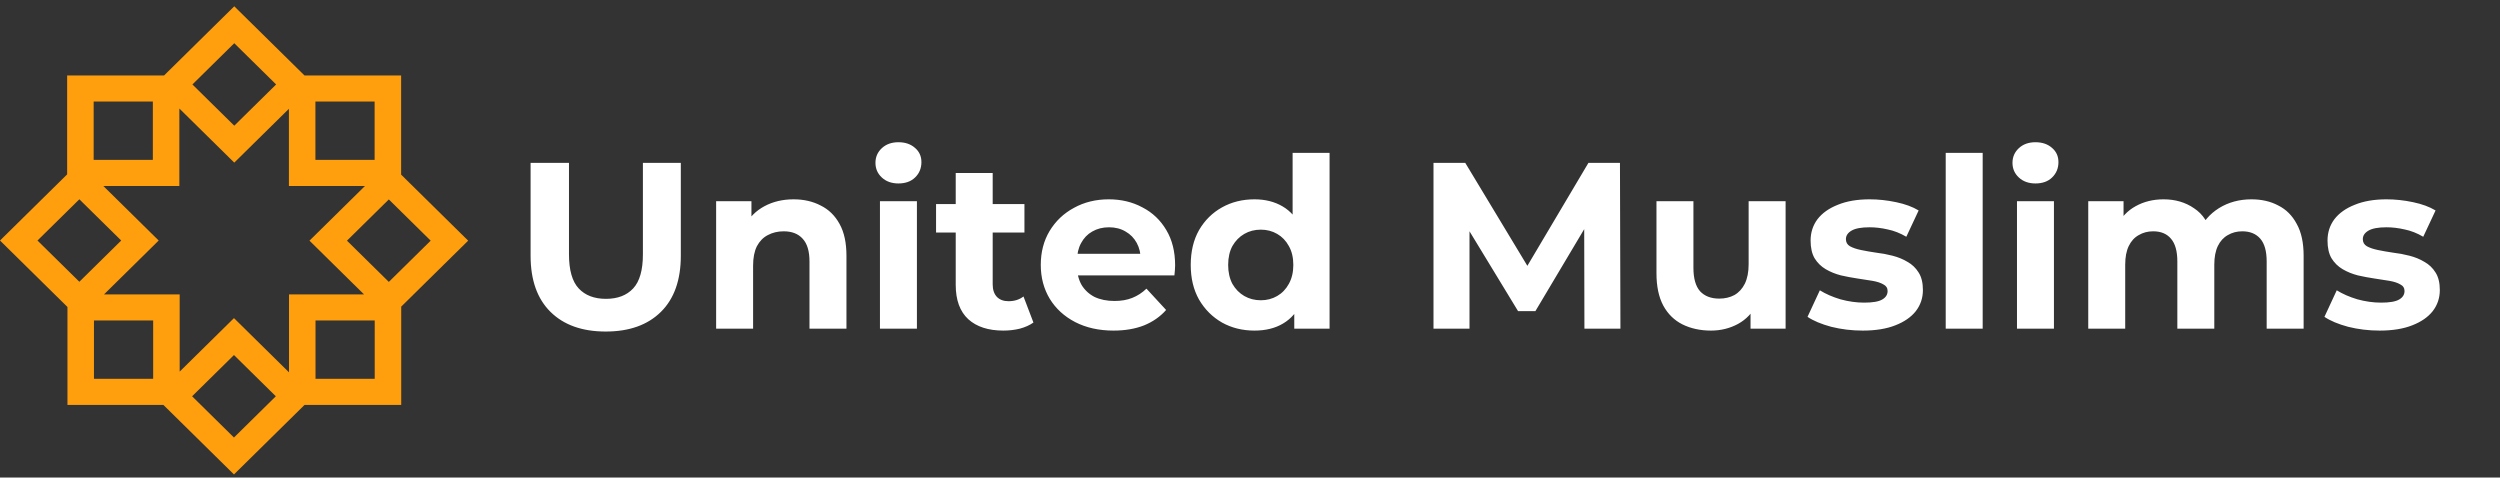
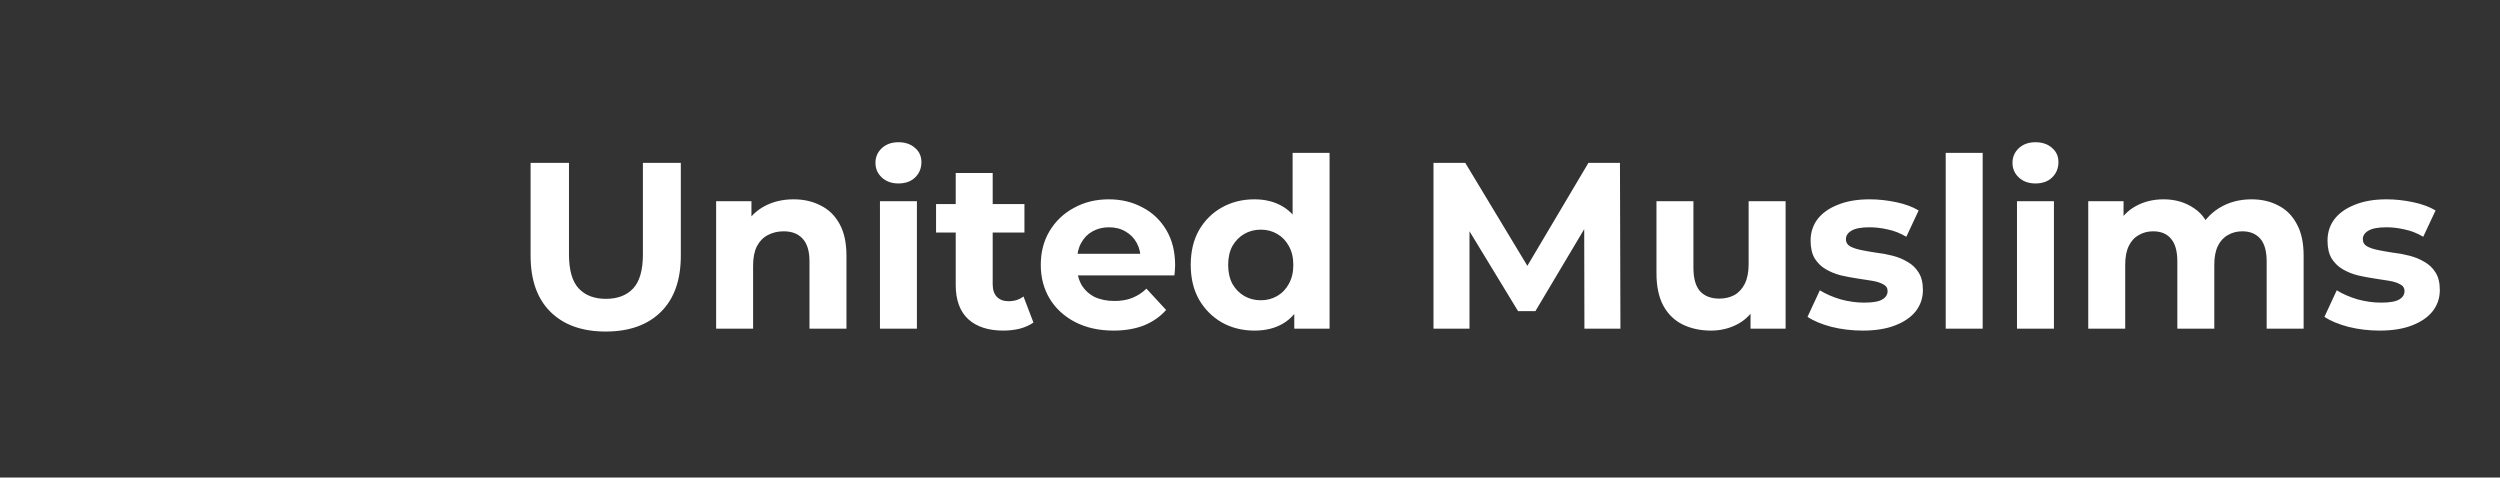
<svg xmlns="http://www.w3.org/2000/svg" width="267" height="51" viewBox="0 0 267 51" fill="none">
  <rect x="0" y="0" width="267" height="51" fill="#333333" stroke="none" />
  <path d="M64.689 35.408C62.175 35.408 60.21 34.708 58.793 33.308C57.376 31.908 56.667 29.909 56.667 27.311V17.391H60.767V27.159C60.767 28.846 61.112 30.06 61.804 30.803C62.496 31.545 63.466 31.916 64.714 31.916C65.963 31.916 66.933 31.545 67.624 30.803C68.316 30.06 68.662 28.846 68.662 27.159V17.391H72.711V27.311C72.711 29.909 72.002 31.908 70.585 33.308C69.168 34.708 67.203 35.408 64.689 35.408ZM84.758 21.288C85.838 21.288 86.799 21.507 87.643 21.946C88.503 22.368 89.178 23.026 89.667 23.92C90.156 24.797 90.401 25.927 90.401 27.311V35.105H86.453V27.918C86.453 26.821 86.209 26.012 85.719 25.489C85.247 24.966 84.572 24.704 83.695 24.704C83.071 24.704 82.506 24.839 82 25.109C81.51 25.362 81.123 25.759 80.836 26.298C80.566 26.838 80.431 27.53 80.431 28.373V35.105H76.483V21.49H80.254V25.261L79.545 24.122C80.034 23.211 80.734 22.511 81.645 22.022C82.556 21.533 83.594 21.288 84.758 21.288ZM93.979 35.105V21.49H97.927V35.105H93.979ZM95.953 19.593C95.228 19.593 94.637 19.382 94.182 18.96C93.726 18.538 93.499 18.015 93.499 17.391C93.499 16.767 93.726 16.244 94.182 15.822C94.637 15.4 95.228 15.19 95.953 15.19C96.678 15.19 97.269 15.392 97.724 15.797C98.18 16.185 98.408 16.691 98.408 17.315C98.408 17.973 98.18 18.521 97.724 18.96C97.286 19.382 96.695 19.593 95.953 19.593ZM107.158 35.307C105.555 35.307 104.307 34.902 103.412 34.092C102.518 33.266 102.071 32.043 102.071 30.423V18.479H106.019V30.372C106.019 30.946 106.171 31.393 106.474 31.714C106.778 32.017 107.191 32.169 107.714 32.169C108.339 32.169 108.87 32 109.309 31.663L110.371 34.447C109.966 34.733 109.477 34.953 108.904 35.105C108.347 35.239 107.765 35.307 107.158 35.307ZM99.971 24.831V21.794H109.41V24.831H99.971ZM118.924 35.307C117.372 35.307 116.005 35.003 114.824 34.396C113.66 33.789 112.758 32.962 112.117 31.916C111.476 30.853 111.155 29.647 111.155 28.297C111.155 26.931 111.467 25.725 112.091 24.679C112.732 23.616 113.601 22.789 114.698 22.199C115.794 21.592 117.034 21.288 118.418 21.288C119.75 21.288 120.948 21.575 122.011 22.148C123.091 22.705 123.942 23.515 124.567 24.578C125.191 25.624 125.503 26.88 125.503 28.348C125.503 28.5 125.495 28.677 125.478 28.88C125.461 29.065 125.444 29.242 125.427 29.411H114.369V27.108H123.352L121.834 27.791C121.834 27.083 121.69 26.467 121.404 25.944C121.117 25.421 120.72 25.016 120.214 24.729C119.708 24.426 119.118 24.274 118.443 24.274C117.768 24.274 117.169 24.426 116.646 24.729C116.14 25.016 115.744 25.43 115.457 25.969C115.17 26.492 115.027 27.116 115.027 27.842V28.449C115.027 29.192 115.187 29.849 115.507 30.423C115.845 30.98 116.309 31.41 116.899 31.714C117.507 32 118.215 32.144 119.025 32.144C119.75 32.144 120.383 32.034 120.923 31.815C121.479 31.596 121.986 31.267 122.441 30.828L124.541 33.105C123.917 33.814 123.133 34.362 122.188 34.75C121.243 35.121 120.155 35.307 118.924 35.307ZM133.977 35.307C132.694 35.307 131.539 35.02 130.51 34.447C129.481 33.856 128.663 33.038 128.055 31.992C127.465 30.946 127.17 29.715 127.17 28.297C127.17 26.863 127.465 25.624 128.055 24.578C128.663 23.532 129.481 22.722 130.51 22.148C131.539 21.575 132.694 21.288 133.977 21.288C135.124 21.288 136.128 21.541 136.988 22.047C137.848 22.553 138.515 23.321 138.987 24.35C139.459 25.379 139.696 26.695 139.696 28.297C139.696 29.883 139.468 31.199 139.012 32.245C138.557 33.274 137.899 34.042 137.038 34.548C136.195 35.054 135.174 35.307 133.977 35.307ZM134.66 32.068C135.301 32.068 135.883 31.916 136.406 31.612C136.929 31.309 137.342 30.879 137.646 30.322C137.966 29.748 138.127 29.073 138.127 28.297C138.127 27.505 137.966 26.83 137.646 26.273C137.342 25.716 136.929 25.286 136.406 24.983C135.883 24.679 135.301 24.527 134.66 24.527C134.002 24.527 133.411 24.679 132.888 24.983C132.365 25.286 131.944 25.716 131.623 26.273C131.32 26.83 131.168 27.505 131.168 28.297C131.168 29.073 131.32 29.748 131.623 30.322C131.944 30.879 132.365 31.309 132.888 31.612C133.411 31.916 134.002 32.068 134.66 32.068ZM138.228 35.105V32.321L138.304 28.272L138.051 24.249V16.328H141.998V35.105H138.228ZM153.097 35.105V17.391H156.488L164.028 29.892H162.232L169.646 17.391H173.012L173.062 35.105H169.216L169.191 23.287H169.899L163.978 33.232H162.131L156.083 23.287H156.943V35.105H153.097ZM182.731 35.307C181.601 35.307 180.588 35.088 179.694 34.649C178.817 34.21 178.134 33.544 177.645 32.65C177.155 31.739 176.911 30.583 176.911 29.183V21.49H180.858V28.601C180.858 29.731 181.094 30.567 181.567 31.106C182.056 31.629 182.739 31.891 183.616 31.891C184.224 31.891 184.764 31.764 185.236 31.511C185.708 31.241 186.08 30.836 186.349 30.297C186.619 29.74 186.754 29.048 186.754 28.221V21.49H190.702V35.105H186.957V31.359L187.64 32.447C187.184 33.392 186.51 34.109 185.616 34.598C184.738 35.071 183.777 35.307 182.731 35.307ZM198.939 35.307C197.775 35.307 196.653 35.172 195.574 34.902C194.511 34.615 193.667 34.261 193.043 33.839L194.359 31.005C194.983 31.393 195.717 31.714 196.561 31.967C197.421 32.203 198.264 32.321 199.091 32.321C200.002 32.321 200.643 32.211 201.014 31.992C201.402 31.773 201.596 31.469 201.596 31.081C201.596 30.761 201.444 30.524 201.141 30.372C200.854 30.204 200.466 30.077 199.977 29.993C199.488 29.909 198.948 29.824 198.357 29.74C197.784 29.655 197.202 29.546 196.611 29.411C196.021 29.259 195.481 29.04 194.992 28.753C194.502 28.466 194.106 28.078 193.802 27.589C193.516 27.1 193.372 26.467 193.372 25.691C193.372 24.831 193.617 24.072 194.106 23.414C194.612 22.756 195.338 22.241 196.282 21.87C197.227 21.482 198.357 21.288 199.673 21.288C200.601 21.288 201.546 21.389 202.507 21.592C203.469 21.794 204.27 22.089 204.911 22.477L203.595 25.286C202.937 24.898 202.271 24.637 201.596 24.502C200.938 24.35 200.297 24.274 199.673 24.274C198.796 24.274 198.155 24.392 197.75 24.628C197.345 24.864 197.143 25.168 197.143 25.539C197.143 25.877 197.286 26.13 197.573 26.298C197.876 26.467 198.273 26.602 198.762 26.703C199.251 26.805 199.783 26.897 200.356 26.982C200.947 27.049 201.537 27.159 202.128 27.311C202.718 27.462 203.25 27.682 203.722 27.968C204.211 28.238 204.608 28.618 204.911 29.107C205.215 29.58 205.367 30.204 205.367 30.98C205.367 31.823 205.114 32.574 204.608 33.232C204.101 33.873 203.368 34.379 202.406 34.75C201.461 35.121 200.306 35.307 198.939 35.307ZM207.802 35.105V16.328H211.75V35.105H207.802ZM215.414 35.105V21.49H219.361V35.105H215.414ZM217.387 19.593C216.662 19.593 216.072 19.382 215.616 18.96C215.161 18.538 214.933 18.015 214.933 17.391C214.933 16.767 215.161 16.244 215.616 15.822C216.072 15.4 216.662 15.19 217.387 15.19C218.113 15.19 218.703 15.392 219.159 15.797C219.614 16.185 219.842 16.691 219.842 17.315C219.842 17.973 219.614 18.521 219.159 18.96C218.72 19.382 218.13 19.593 217.387 19.593ZM240.46 21.288C241.54 21.288 242.493 21.507 243.319 21.946C244.163 22.368 244.821 23.026 245.293 23.92C245.783 24.797 246.027 25.927 246.027 27.311V35.105H242.08V27.918C242.08 26.821 241.852 26.012 241.396 25.489C240.941 24.966 240.3 24.704 239.473 24.704C238.9 24.704 238.385 24.839 237.93 25.109C237.474 25.362 237.12 25.75 236.867 26.273C236.614 26.796 236.487 27.462 236.487 28.272V35.105H232.54V27.918C232.54 26.821 232.312 26.012 231.856 25.489C231.418 24.966 230.785 24.704 229.958 24.704C229.385 24.704 228.87 24.839 228.415 25.109C227.959 25.362 227.605 25.75 227.352 26.273C227.099 26.796 226.972 27.462 226.972 28.272V35.105H223.025V21.49H226.795V25.21L226.087 24.122C226.559 23.194 227.226 22.494 228.086 22.022C228.963 21.533 229.958 21.288 231.072 21.288C232.32 21.288 233.408 21.608 234.336 22.25C235.281 22.874 235.905 23.835 236.209 25.134L234.817 24.755C235.272 23.692 235.998 22.848 236.993 22.224C238.005 21.6 239.161 21.288 240.46 21.288ZM254.146 35.307C252.982 35.307 251.86 35.172 250.78 34.902C249.717 34.615 248.874 34.261 248.25 33.839L249.565 31.005C250.19 31.393 250.924 31.714 251.767 31.967C252.627 32.203 253.471 32.321 254.298 32.321C255.208 32.321 255.85 32.211 256.221 31.992C256.609 31.773 256.803 31.469 256.803 31.081C256.803 30.761 256.651 30.524 256.347 30.372C256.06 30.204 255.672 30.077 255.183 29.993C254.694 29.909 254.154 29.824 253.564 29.74C252.99 29.655 252.408 29.546 251.818 29.411C251.227 29.259 250.687 29.04 250.198 28.753C249.709 28.466 249.312 28.078 249.009 27.589C248.722 27.1 248.579 26.467 248.579 25.691C248.579 24.831 248.823 24.072 249.312 23.414C249.819 22.756 250.544 22.241 251.489 21.87C252.433 21.482 253.564 21.288 254.88 21.288C255.807 21.288 256.752 21.389 257.714 21.592C258.675 21.794 259.477 22.089 260.118 22.477L258.802 25.286C258.144 24.898 257.478 24.637 256.803 24.502C256.145 24.35 255.504 24.274 254.88 24.274C254.002 24.274 253.361 24.392 252.956 24.628C252.551 24.864 252.349 25.168 252.349 25.539C252.349 25.877 252.492 26.13 252.779 26.298C253.083 26.467 253.479 26.602 253.969 26.703C254.458 26.805 254.989 26.897 255.563 26.982C256.153 27.049 256.744 27.159 257.334 27.311C257.925 27.462 258.456 27.682 258.928 27.968C259.418 28.238 259.814 28.618 260.118 29.107C260.421 29.58 260.573 30.204 260.573 30.98C260.573 31.823 260.32 32.574 259.814 33.232C259.308 33.873 258.574 34.379 257.612 34.75C256.668 35.121 255.512 35.307 254.146 35.307Z" fill="white" />
-   <path fill-rule="evenodd" clip-rule="evenodd" d="M19.155 19.864V11.59L25.02 17.368L30.856 11.619V19.864H38.978L33.052 25.703L38.876 31.44H30.867V39.767L24.987 33.974L19.189 39.687V31.44H11.109L16.948 25.688L11.036 19.864H19.155ZM42.851 32.745V43.246H32.524L24.987 50.67L17.45 43.246H7.204V32.785L0 25.688L7.171 18.623V8.058H17.523L25.02 0.672L32.518 8.058H42.84V18.649L50 25.703L42.851 32.745ZM20.55 9.02L25.02 13.424L29.491 9.02L25.02 4.616L20.55 9.02ZM10.002 17.075V10.847H16.325V17.075H10.002ZM33.687 17.075V10.847H40.009V17.075H33.687ZM8.474 30.092L4.003 25.688L8.474 21.284L12.945 25.688L8.474 30.092ZM40.02 40.457V34.228H33.697V40.457H40.02ZM16.358 34.228V40.457H10.035V34.228H16.358ZM29.458 42.322L24.987 37.918L20.517 42.322L24.987 46.727L29.458 42.322ZM41.526 21.299L45.996 25.703L41.526 30.107L37.055 25.703L41.526 21.299Z" fill="#FF9F0D" />
</svg>